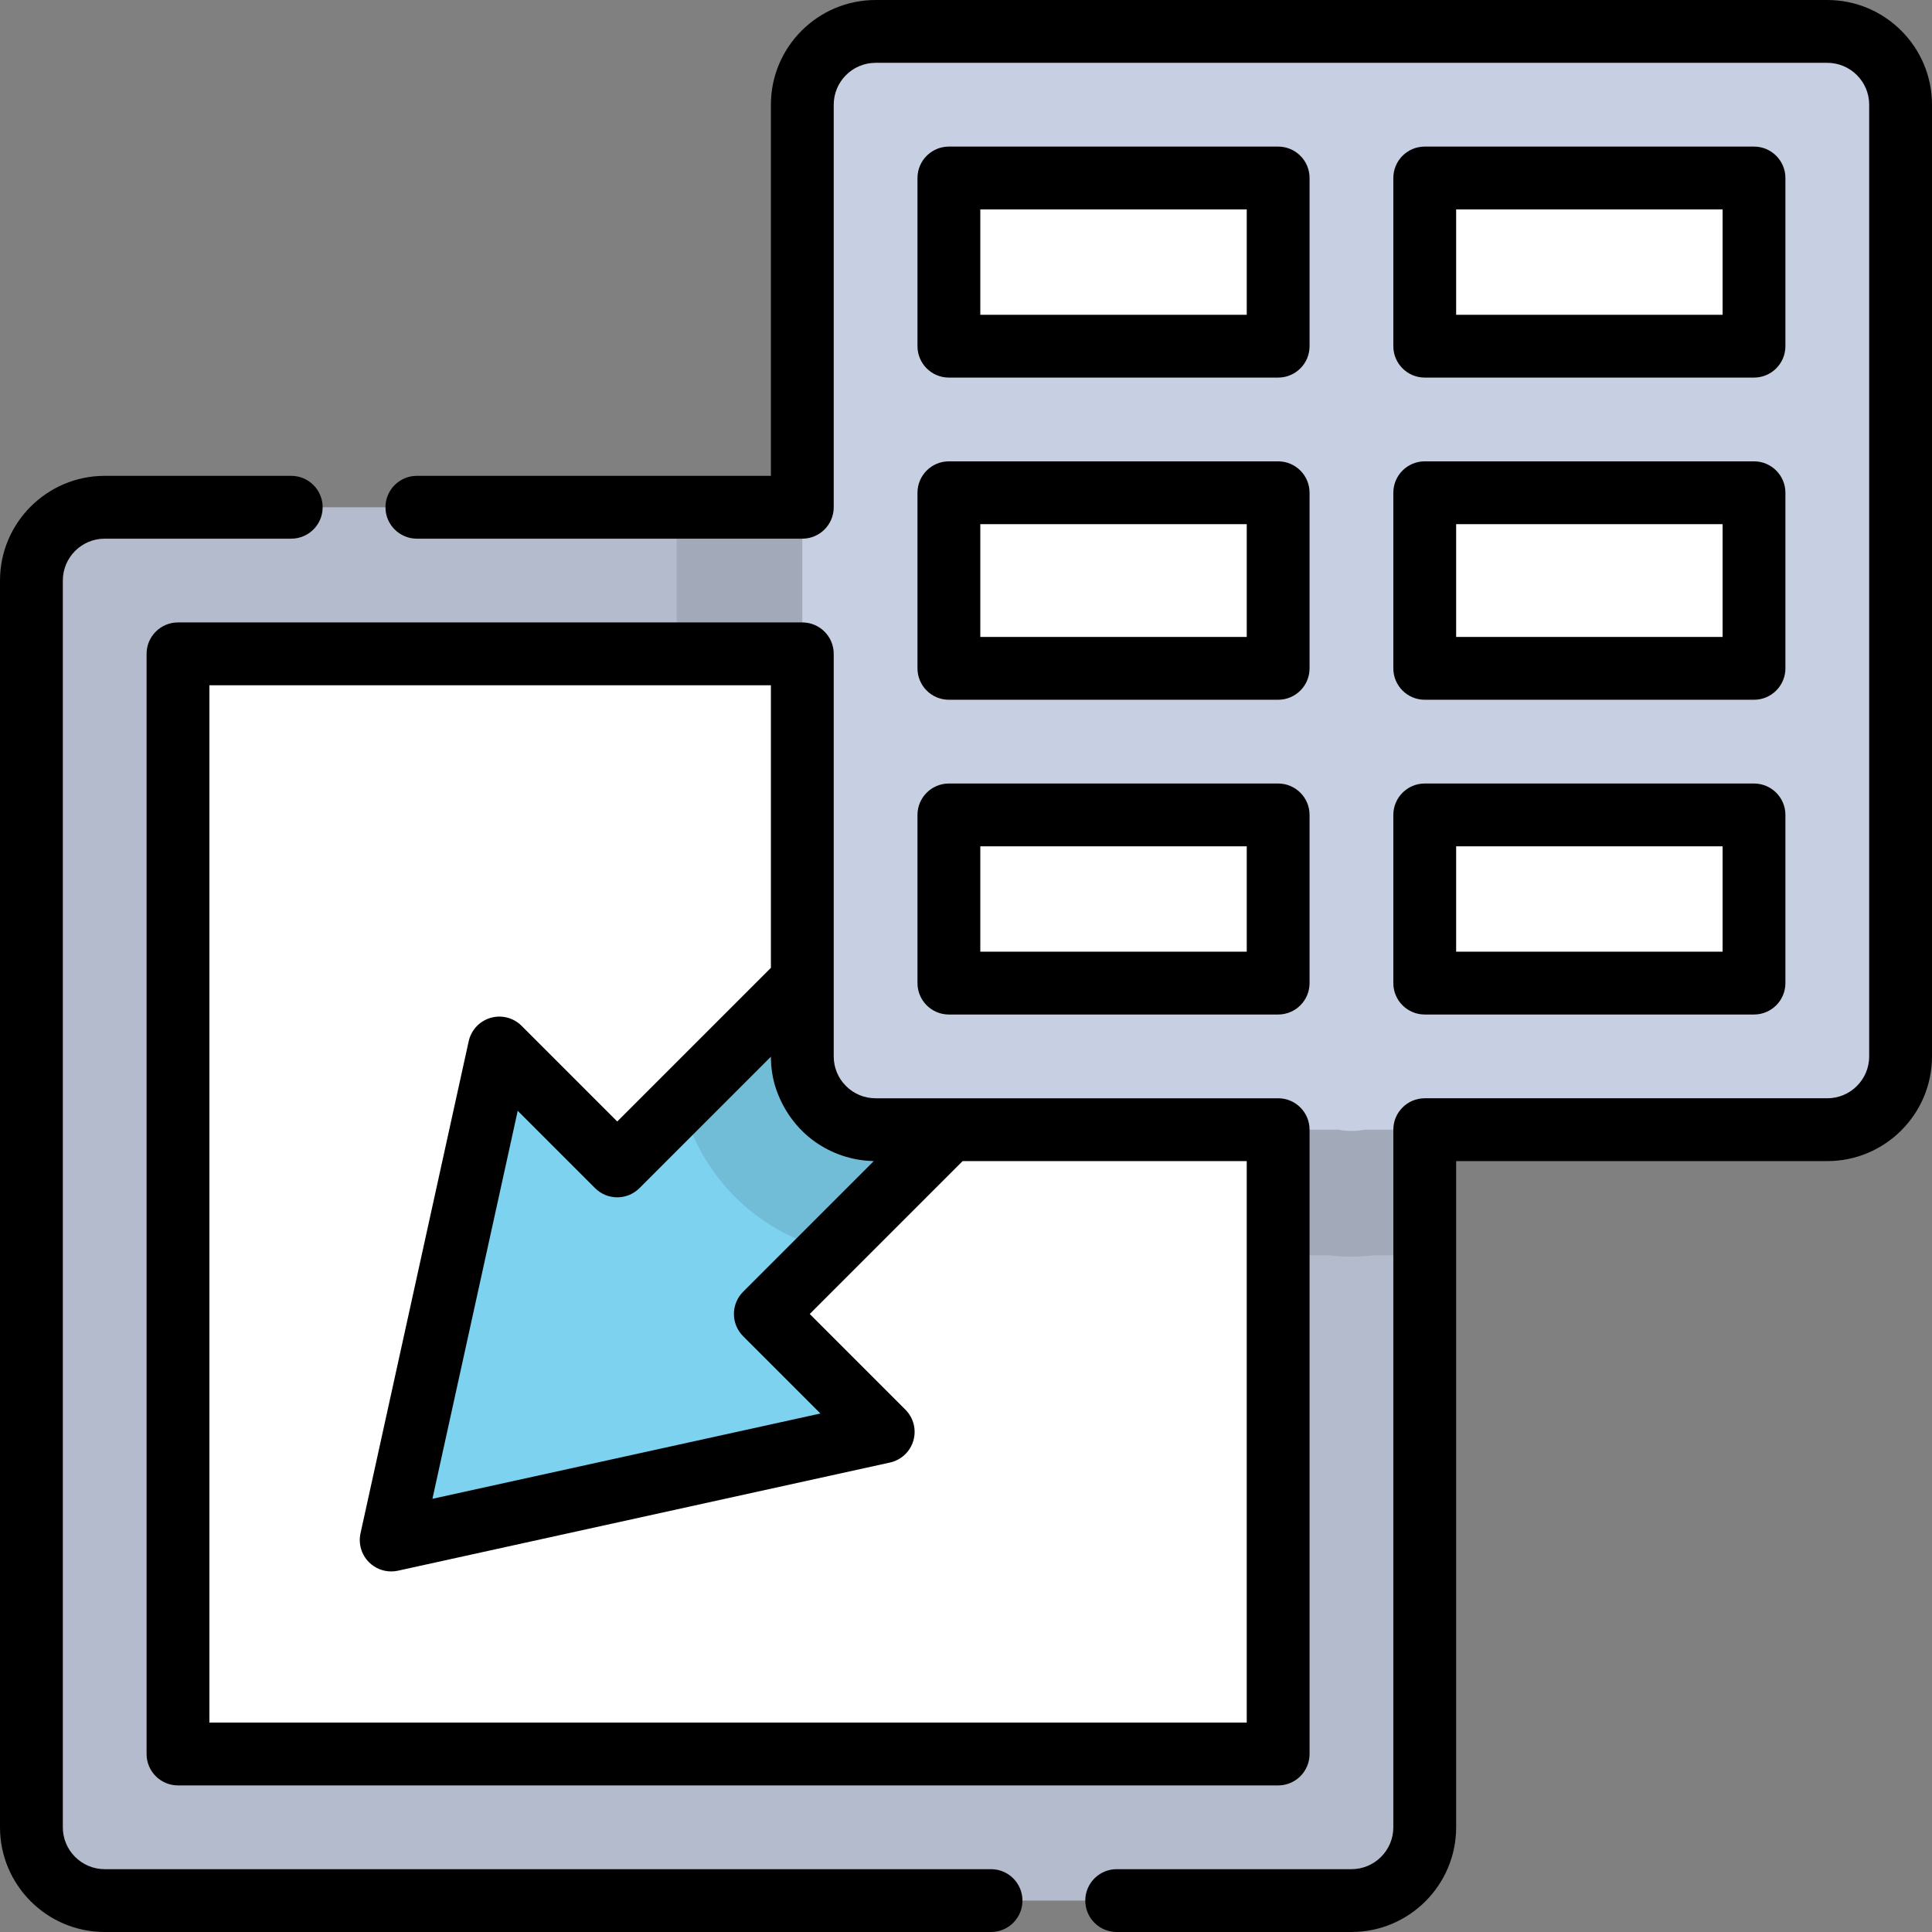
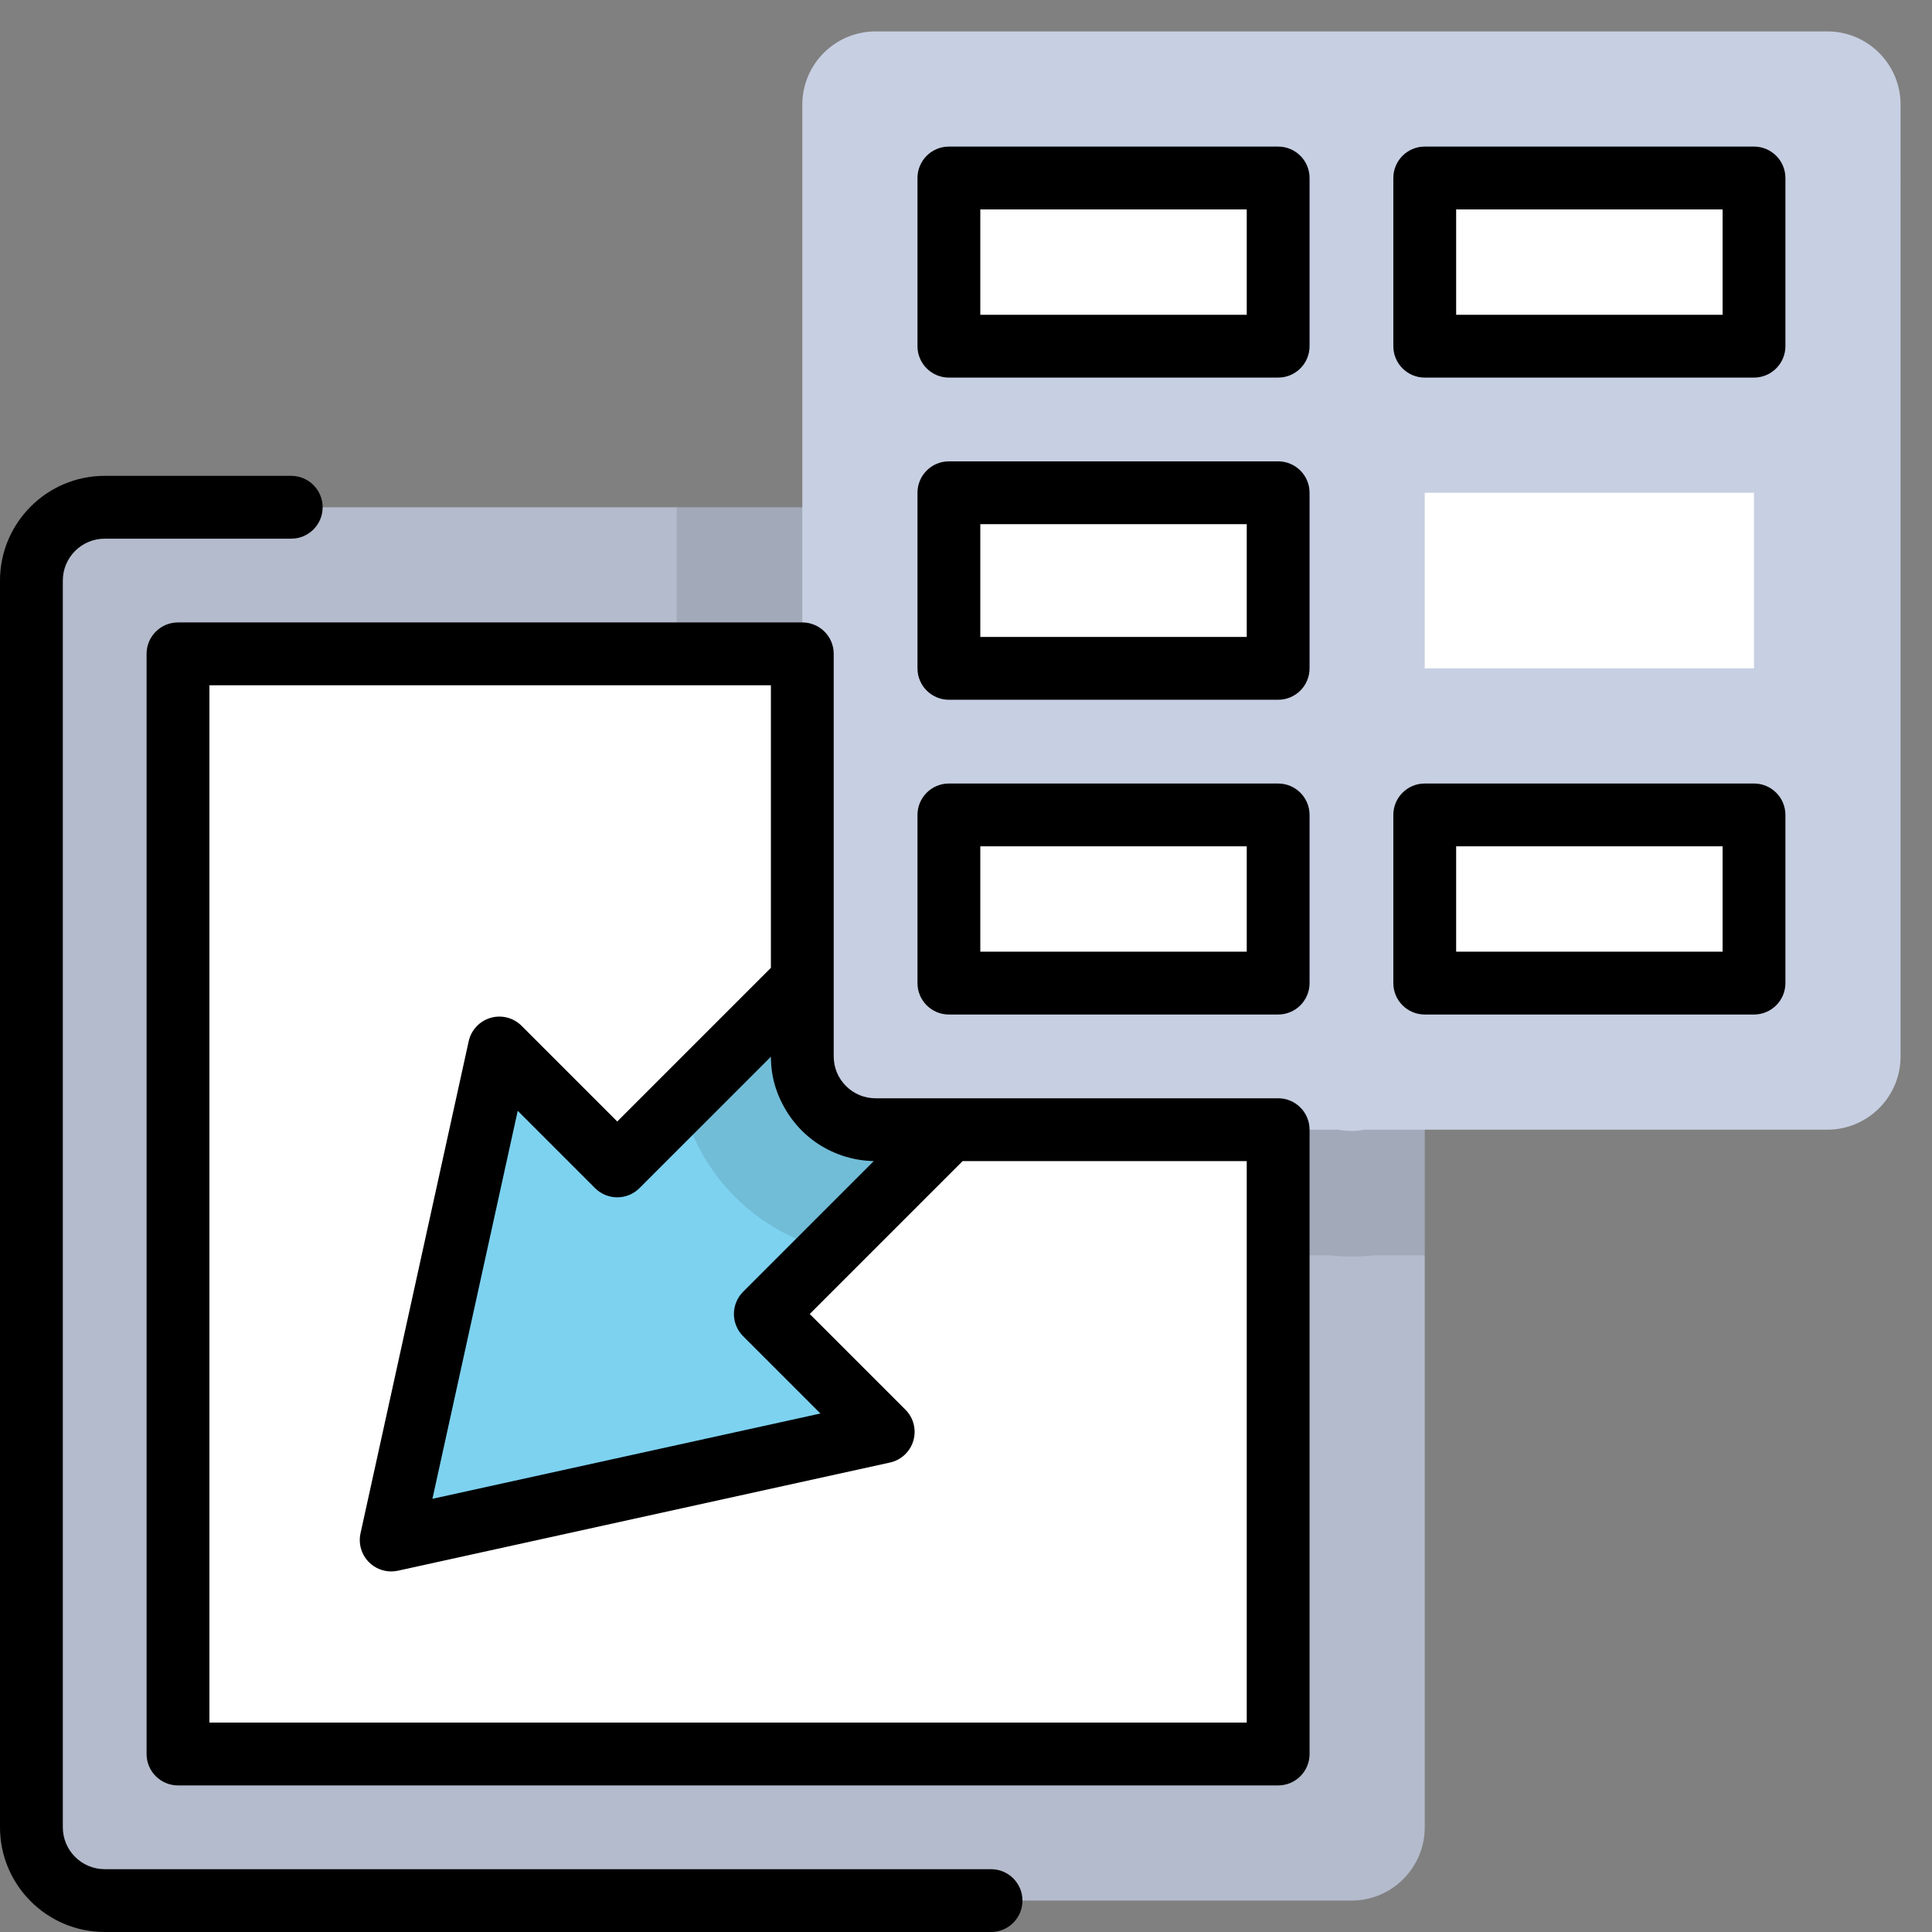
<svg xmlns="http://www.w3.org/2000/svg" version="1.1" id="Layer_1" viewBox="0 0 512.001 512.001" xml:space="preserve">
  <rect x="0" y="0" width="512.001" height="512.001" fill="#808080" stroke="none" />
  <rect x="27.747" y="153.854" style="fill:#FFFFFF;" width="330.403" height="330.403" />
  <path style="fill:#B4BBCC;" d="M358.148,503.676H27.747c-10.727,0-19.423-8.696-19.423-19.423V153.852  c0-10.727,8.696-19.423,19.423-19.423h330.401c10.727,0,19.423,8.696,19.423,19.423v330.401  C377.571,494.98,368.875,503.676,358.148,503.676z M47.17,464.83h291.555V173.275H47.17V464.83z" />
  <path style="fill:#7DD2F0;" d="M284.144,250.68c-12.26,0-22.198-9.938-22.198-22.198v-17.874l-98.367,98.367l-31.242-31.242  l-28.665,130.39l130.39-28.665l-31.242-31.241l97.536-97.536h-16.211V250.68z" />
  <path style="opacity:0.1;enable-background:new    ;" d="M261.946,228.483v-17.874l-81.251,81.251  c4.499,19.414,19.745,34.746,39.113,39.368l80.547-80.547h-16.211C271.884,250.68,261.946,240.742,261.946,228.483z" />
  <path style="opacity:0.1;enable-background:new    ;" d="M358.148,134.429H179.324v38.846h159.401v159.401h13.607  c1.952,0.221,3.898,0.332,5.816,0.332s3.864-0.111,5.816-0.332h13.607V153.852C377.571,143.125,368.875,134.429,358.148,134.429z" />
  <rect x="232.045" y="27.748" style="fill:#FFFFFF;" width="252.211" height="252.211" />
  <path style="fill:#C7CFE2;" d="M484.253,8.325H232.044c-10.727,0-19.423,8.696-19.423,19.423v252.208  c0,10.727,8.696,19.423,19.423,19.423h122.603c1.138,0.208,2.304,0.332,3.502,0.332s2.364-0.124,3.502-0.332h122.602  c10.727,0,19.423-8.696,19.423-19.423V27.748C503.676,17.021,494.98,8.325,484.253,8.325z M251.467,130.586h87.258v46.533h-87.258  L251.467,130.586L251.467,130.586z M377.571,130.586h87.258v46.533h-87.258V130.586z M464.83,91.74h-87.258V47.171h87.258V91.74z   M338.725,47.171V91.74h-87.258V47.171H338.725z M251.467,215.965h87.258v44.569h-87.258L251.467,215.965L251.467,215.965z   M377.571,260.534v-44.569h87.258v44.569H377.571z" />
  <path d="M220.945,173.275c0-4.597-3.727-8.324-8.324-8.324H47.17c-4.597,0-8.324,3.727-8.324,8.324V464.83  c0,4.597,3.727,8.324,8.324,8.324h291.555c4.597,0,8.324-3.727,8.324-8.324V299.38c0-4.597-3.727-8.324-8.324-8.324h-87.069h-19.613  c-2.965,0-5.751-1.155-7.848-3.251c-2.097-2.097-3.251-4.884-3.251-7.848v-20.021V173.275z M215.989,302.581  c4.421,3.129,9.684,4.917,15.096,5.1c0.16,0.006,0.32,0.017,0.479,0.02l-34.631,34.631c-1.562,1.561-2.438,3.678-2.438,5.886  c0,2.208,0.877,4.325,2.438,5.886l20.491,20.49l-102.827,22.606l22.606-102.827l20.491,20.491c3.25,3.251,8.521,3.251,11.771,0  l34.832-34.831c0.007,2.836,0.426,5.755,1.331,8.444C207.527,294.118,211.118,299.134,215.989,302.581z M330.401,456.506H55.494  V181.6h148.802v74.888l-40.717,40.717l-25.357-25.357c-2.151-2.151-5.304-2.956-8.222-2.104c-2.919,0.855-5.141,3.232-5.794,6.202  l-28.665,130.39c-0.609,2.774,0.236,5.665,2.244,7.674c1.578,1.578,3.703,2.438,5.886,2.438c0.595,0,1.194-0.064,1.787-0.194  l130.389-28.665c2.971-0.653,5.349-2.875,6.202-5.794c0.854-2.919,0.047-6.072-2.104-8.222l-25.355-25.355l40.512-40.512h75.296  v148.801H330.401z" />
  <path d="M377.571,100.064h87.258c4.597,0,8.324-3.727,8.324-8.324V47.171c0-4.597-3.727-8.324-8.324-8.324h-87.258  c-4.597,0-8.324,3.727-8.324,8.324V91.74C369.247,96.337,372.974,100.064,377.571,100.064z M385.895,55.495h70.61v27.92h-70.61  V55.495z" />
  <path d="M262.638,495.352H27.747c-6.12,0-11.099-4.979-11.099-11.099V153.852c0-6.12,4.979-11.099,11.099-11.099H77.18  c4.597,0,8.324-3.727,8.324-8.324c0-4.597-3.727-8.324-8.324-8.324H27.747C12.447,126.105,0,138.553,0,153.852v330.401  c0,15.3,12.447,27.747,27.747,27.747h234.89c4.597,0,8.324-3.727,8.324-8.324S267.235,495.352,262.638,495.352z" />
-   <path d="M484.253,0.001H232.044c-15.3,0-27.747,12.447-27.747,27.747v98.357h-93.82c-4.597,0-8.324,3.727-8.324,8.324  c0,4.597,3.727,8.324,8.324,8.324h102.145c4.597,0,8.324-3.727,8.324-8.324V27.748c0-6.12,4.979-11.099,11.099-11.099h252.209  c6.12,0,11.099,4.979,11.099,11.099v252.208c0,6.12-4.979,11.099-11.099,11.099H377.572c-4.597,0-8.324,3.727-8.324,8.324v184.874  c0,6.12-4.979,11.099-11.099,11.099h-62.214c-4.597,0-8.324,3.727-8.324,8.324s3.727,8.324,8.324,8.324h62.214  c15.3,0,27.747-12.447,27.747-27.747v-176.55h98.357c15.3,0,27.747-12.447,27.747-27.747V27.748  C512,12.448,499.553,0.001,484.253,0.001z" />
  <path d="M369.247,260.533c0,4.597,3.727,8.324,8.324,8.324h87.258c4.597,0,8.324-3.727,8.324-8.324v-44.569  c0-4.597-3.727-8.324-8.324-8.324h-87.258c-4.597,0-8.324,3.727-8.324,8.324V260.533z M385.895,224.289h70.61v27.92h-70.61V224.289z  " />
  <path d="M243.142,177.119c0,4.597,3.727,8.324,8.324,8.324h87.258c4.597,0,8.324-3.727,8.324-8.324v-46.533  c0-4.597-3.727-8.324-8.324-8.324h-87.258c-4.597,0-8.324,3.727-8.324,8.324L243.142,177.119L243.142,177.119z M259.791,138.91  h70.61v29.885h-70.61V138.91L259.791,138.91z" />
  <path d="M243.142,260.533c0,4.597,3.727,8.324,8.324,8.324h87.258c4.597,0,8.324-3.727,8.324-8.324v-44.569  c0-4.597-3.727-8.324-8.324-8.324h-87.258c-4.597,0-8.324,3.727-8.324,8.324L243.142,260.533L243.142,260.533z M259.791,224.289  h70.61v27.92h-70.61V224.289L259.791,224.289z" />
-   <path d="M369.247,177.119c0,4.597,3.727,8.324,8.324,8.324h87.258c4.597,0,8.324-3.727,8.324-8.324v-46.533  c0-4.597-3.727-8.324-8.324-8.324h-87.258c-4.597,0-8.324,3.727-8.324,8.324V177.119z M385.895,138.91h70.61v29.885h-70.61V138.91z" />
  <path d="M251.467,100.064h87.258c4.597,0,8.324-3.727,8.324-8.324V47.171c0-4.597-3.727-8.324-8.324-8.324h-87.258  c-4.597,0-8.324,3.727-8.324,8.324V91.74C243.142,96.337,246.87,100.064,251.467,100.064z M259.791,55.495h70.61v27.92h-70.61  V55.495L259.791,55.495z" />
</svg>